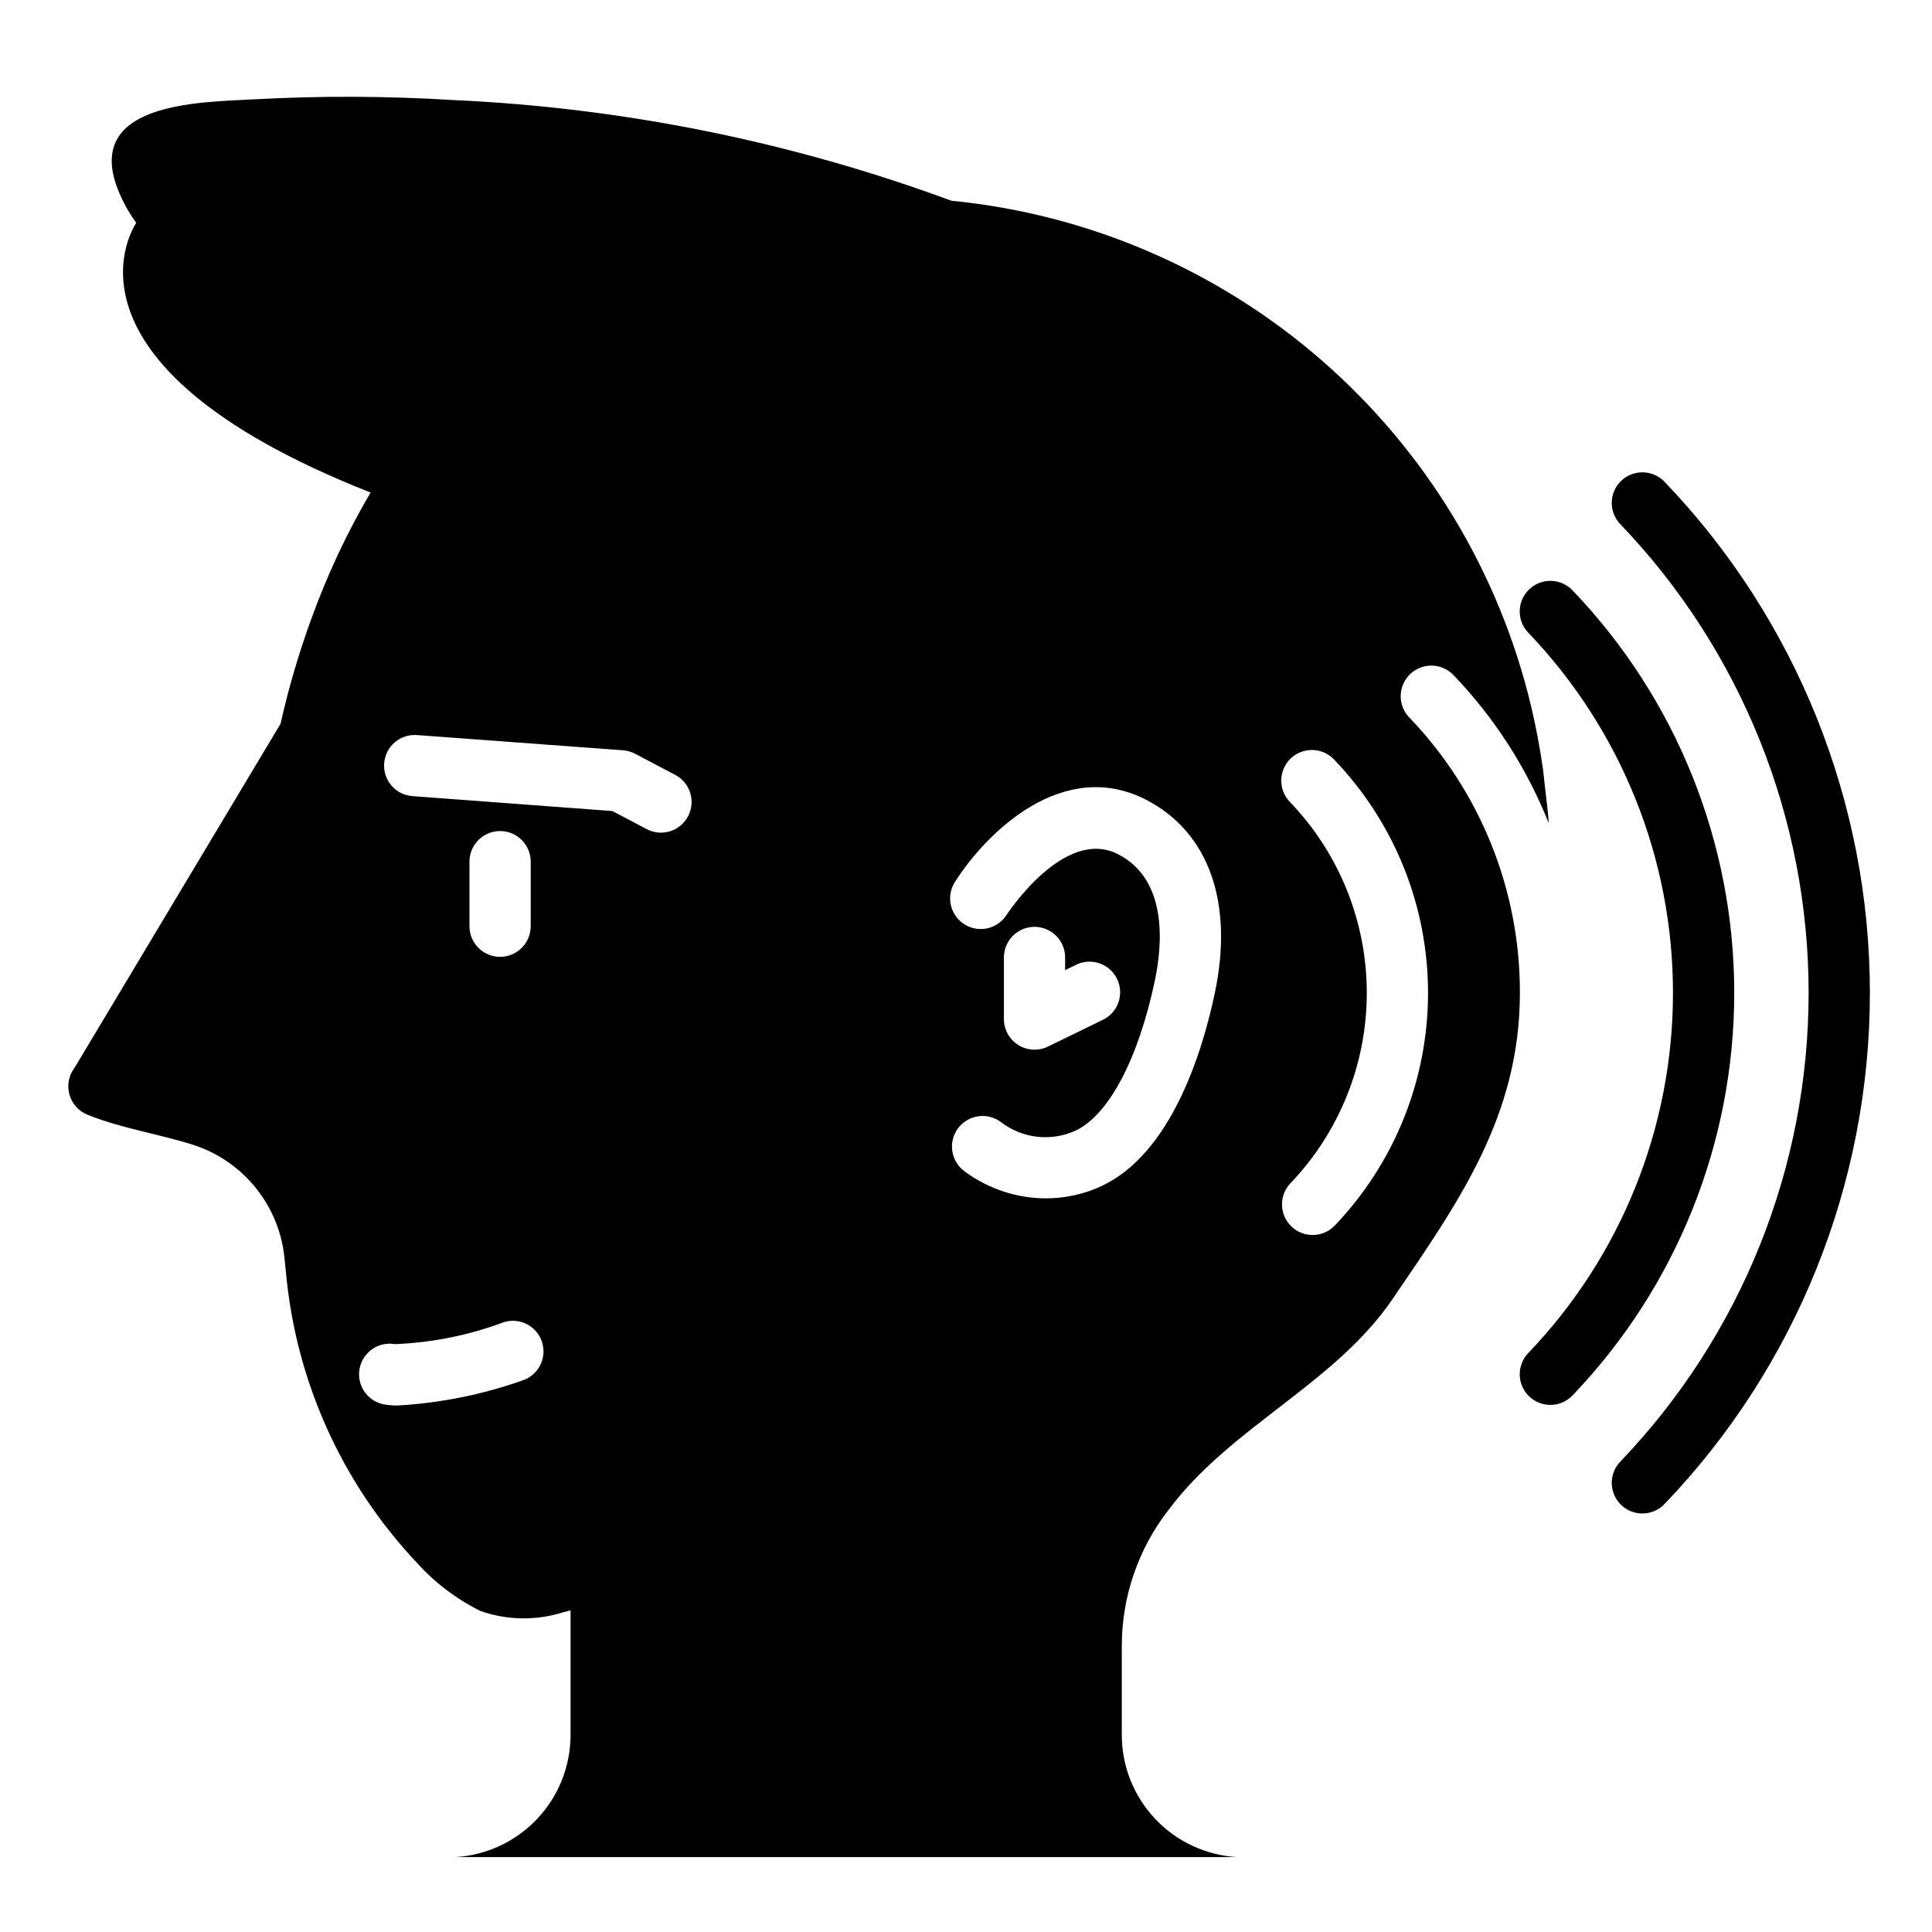
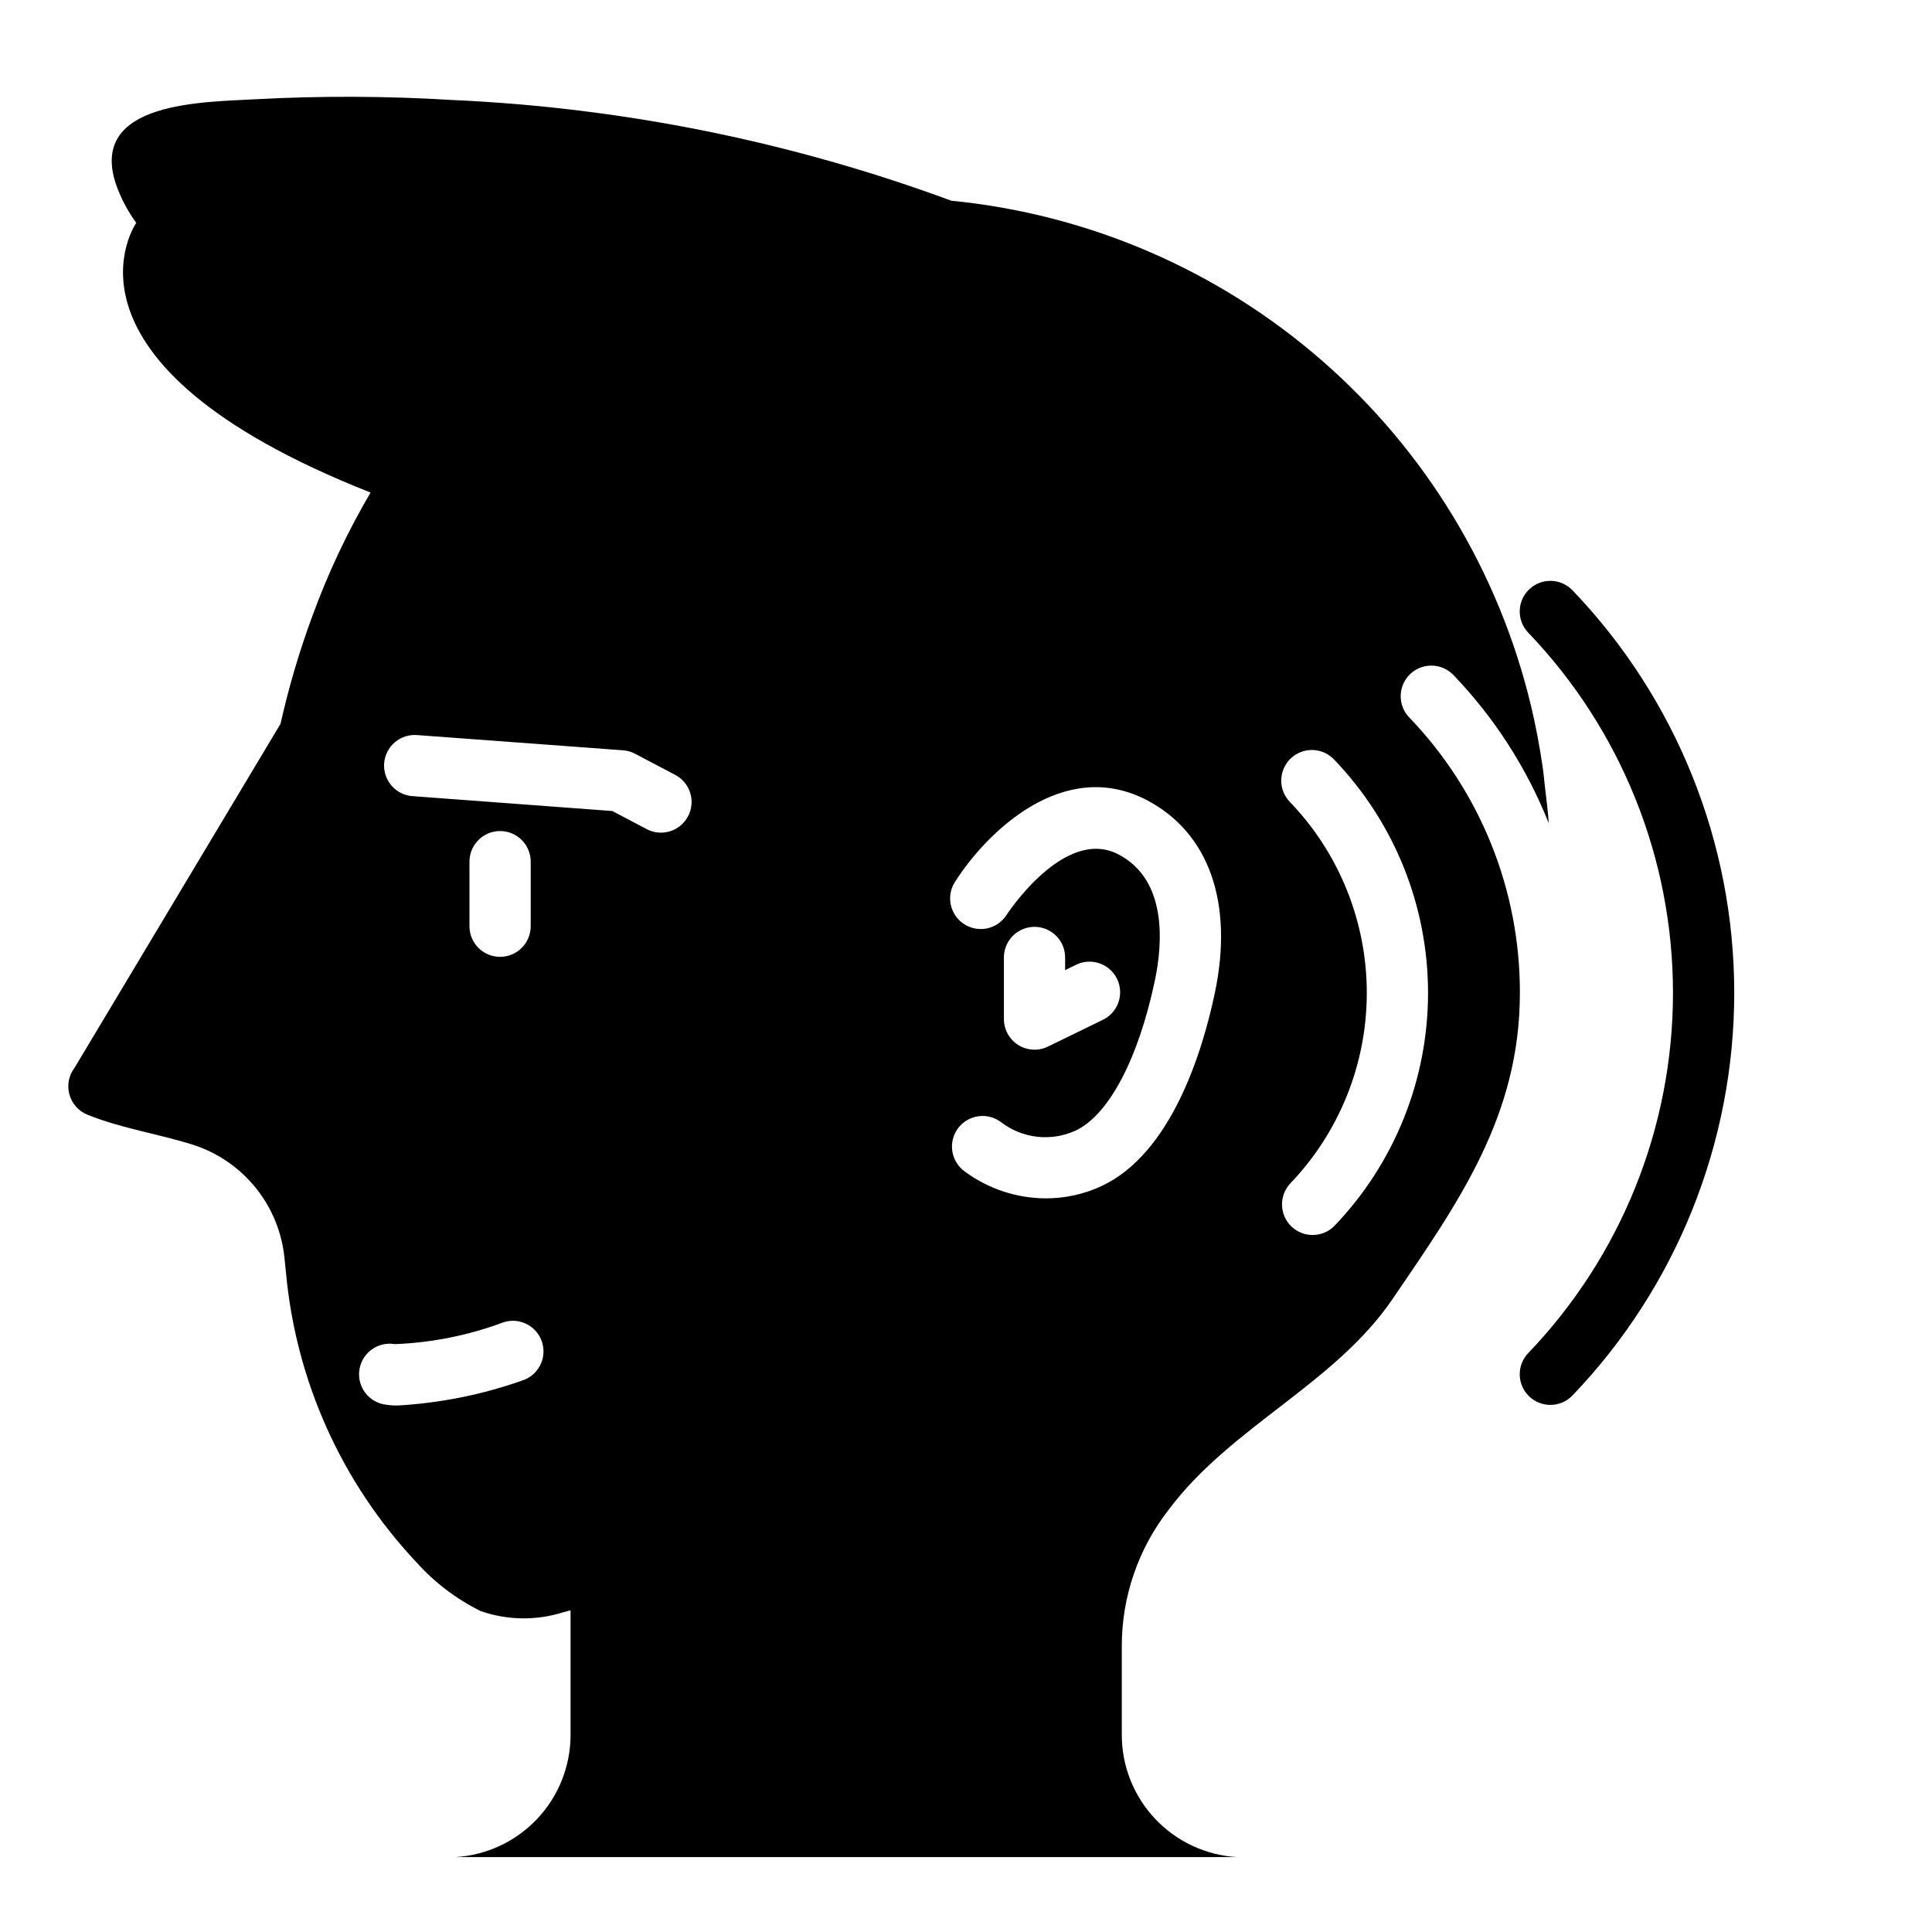
<svg xmlns="http://www.w3.org/2000/svg" fill="#000000" width="800px" height="800px" version="1.1" viewBox="144 144 512 512">
  <g>
    <path d="m517.46 334.13c-3.106-3.234-3-8.371 0.234-11.477 3.238-3.106 8.375-3 11.48 0.234 10.879 11.336 19.457 24.676 25.262 39.273-0.219-3.242-0.637-6.519-1.031-9.793-0.203-1.723-0.332-3.426-0.59-5.156-0.789-5.367-1.793-10.762-3.086-16.191h-0.004c-8.504-35.512-27.871-67.488-55.402-91.473-27.531-23.988-61.859-38.793-98.203-42.352-42.414-15.66-86.996-24.66-132.16-26.688-17.348-1.066-34.742-1.137-52.098-0.211-13.5 0.789-44.352 0.426-37.188 22.371 1.285 3.715 3.117 7.219 5.434 10.391 0 0-25.711 36.828 62.094 71.473-6.18 10.523-11.383 21.59-15.547 33.062-3.387 9.215-6.164 18.645-8.312 28.227l-54.562 91.121c-1.551 2.016-2.066 4.641-1.395 7.09 0.672 2.453 2.453 4.449 4.812 5.394 9.367 3.746 19.207 5.117 28.293 8.062 6.465 2.152 12.168 6.137 16.414 11.469 4.246 5.332 6.852 11.785 7.5 18.57l0.387 3.754c2.621 28.668 14.75 55.633 34.453 76.617 4.82 5.406 10.633 9.84 17.125 13.055 7.039 2.449 14.68 2.574 21.797 0.352l2.039-0.543v32.984c0 8.277-3.164 16.246-8.844 22.27-5.676 6.023-13.445 9.652-21.707 10.141h207.19c-8.266-0.488-16.035-4.113-21.715-10.137-5.684-6.023-8.848-13.992-8.844-22.273v-23.395c-0.031-13.156 4.356-25.938 12.461-36.301 16.375-21.922 43.918-33.25 59.238-55.711 17.523-25.695 33.801-48.539 33.801-81.199 0.059-27.215-10.457-53.395-29.324-73.012zm-235.16 175.76c-10.566 3.711-21.602 5.926-32.781 6.574-1.383 0.035-2.766-0.086-4.125-0.363-4.266-1.012-6.953-5.231-6.074-9.523 0.883-4.297 5.016-7.117 9.336-6.367 9.883-0.391 19.645-2.359 28.906-5.836 4.281-1.305 8.812 1.113 10.117 5.398 1.305 4.285-1.109 8.812-5.394 10.117zm-13.887-120.44v-17.098c0-4.481 3.633-8.117 8.117-8.117 4.481 0 8.113 3.637 8.113 8.117v17.105c0 4.484-3.633 8.117-8.113 8.117-4.484 0-8.117-3.633-8.117-8.117zm57.922-29.125c-1 1.906-2.719 3.336-4.773 3.973-2.055 0.641-4.281 0.434-6.184-0.574l-9.102-4.793-52.82-3.938v0.004c-2.176-0.121-4.215-1.109-5.652-2.746-1.441-1.637-2.16-3.785-2-5.957 0.16-2.176 1.188-4.191 2.852-5.602 1.664-1.406 3.828-2.086 5.996-1.883l54.508 4.031c1.102 0.086 2.172 0.395 3.148 0.914l10.605 5.582h-0.004c1.922 0.996 3.363 2.719 4.004 4.781 0.645 2.066 0.438 4.305-0.578 6.215zm139.61 46.816c-3.242 15.414-11.461 42.562-30.102 51.215-4.594 2.125-9.598 3.223-14.656 3.219-7.695-0.016-15.188-2.481-21.391-7.031-1.805-1.242-3.035-3.16-3.402-5.32-0.367-2.164 0.152-4.379 1.445-6.152 1.293-1.77 3.246-2.941 5.414-3.25 2.172-0.309 4.375 0.273 6.109 1.617 2.769 2.109 6.059 3.426 9.516 3.812s6.957-0.172 10.125-1.617c8.801-4.086 16.672-18.98 21.059-39.832 2.008-9.566 3.426-26.617-9.723-33.41-14.344-7.406-29.488 15.926-29.645 16.152l-0.004 0.004c-2.434 3.703-7.391 4.766-11.133 2.391-3.742-2.379-4.883-7.32-2.562-11.098 8.543-13.469 28.859-33.18 50.797-21.867 16.57 8.602 23.191 27.227 18.152 51.172zm-37.078-7.312v-0.004c1.949-1.055 4.242-1.266 6.352-0.586 2.109 0.676 3.848 2.188 4.816 4.18 0.965 1.992 1.078 4.293 0.309 6.367-0.773 2.078-2.356 3.75-4.391 4.629l-14.242 6.941h0.004c-2.516 1.223-5.484 1.066-7.856-0.418-2.371-1.484-3.812-4.082-3.812-6.879v-16.066c-0.066-2.195 0.758-4.324 2.285-5.902s3.633-2.469 5.828-2.469 4.297 0.891 5.828 2.469c1.527 1.578 2.352 3.707 2.281 5.902v3.094zm68.75 69.066c-3.121 3.137-8.18 3.199-11.375 0.137-3.195-3.062-3.344-8.121-0.34-11.371 13.035-13.594 20.312-31.699 20.312-50.535 0-18.832-7.277-36.938-20.312-50.531-1.535-1.547-2.387-3.644-2.359-5.82 0.027-2.176 0.926-4.254 2.496-5.762 1.574-1.508 3.684-2.32 5.863-2.254 2.176 0.066 4.234 1.004 5.715 2.602 15.93 16.617 24.828 38.746 24.828 61.766 0 23.023-8.898 45.152-24.828 61.77z" />
    <path d="m560.72 300.43c-3.106-3.234-8.242-3.34-11.477-0.238-3.238 3.106-3.344 8.246-0.238 11.48 24.613 25.68 38.352 59.879 38.352 95.449 0 35.574-13.738 69.77-38.352 95.453-3.106 3.234-3 8.375 0.238 11.477 3.234 3.106 8.371 3 11.477-0.234 27.512-28.707 42.871-66.934 42.871-106.7s-15.359-77.984-42.871-106.69z" />
-     <path d="m573.63 271.42c-1.555 1.488-2.453 3.535-2.5 5.688-0.047 2.152 0.766 4.234 2.254 5.789 32.035 33.426 49.918 77.934 49.918 124.23 0 46.301-17.883 90.809-49.918 124.23-1.488 1.555-2.301 3.637-2.254 5.789 0.047 2.152 0.945 4.199 2.5 5.688 3.234 3.102 8.375 2.992 11.477-0.242 34.93-36.449 54.43-84.984 54.43-135.47 0-50.48-19.5-99.016-54.43-135.46-3.109-3.223-8.234-3.332-11.477-0.242z" />
  </g>
</svg>